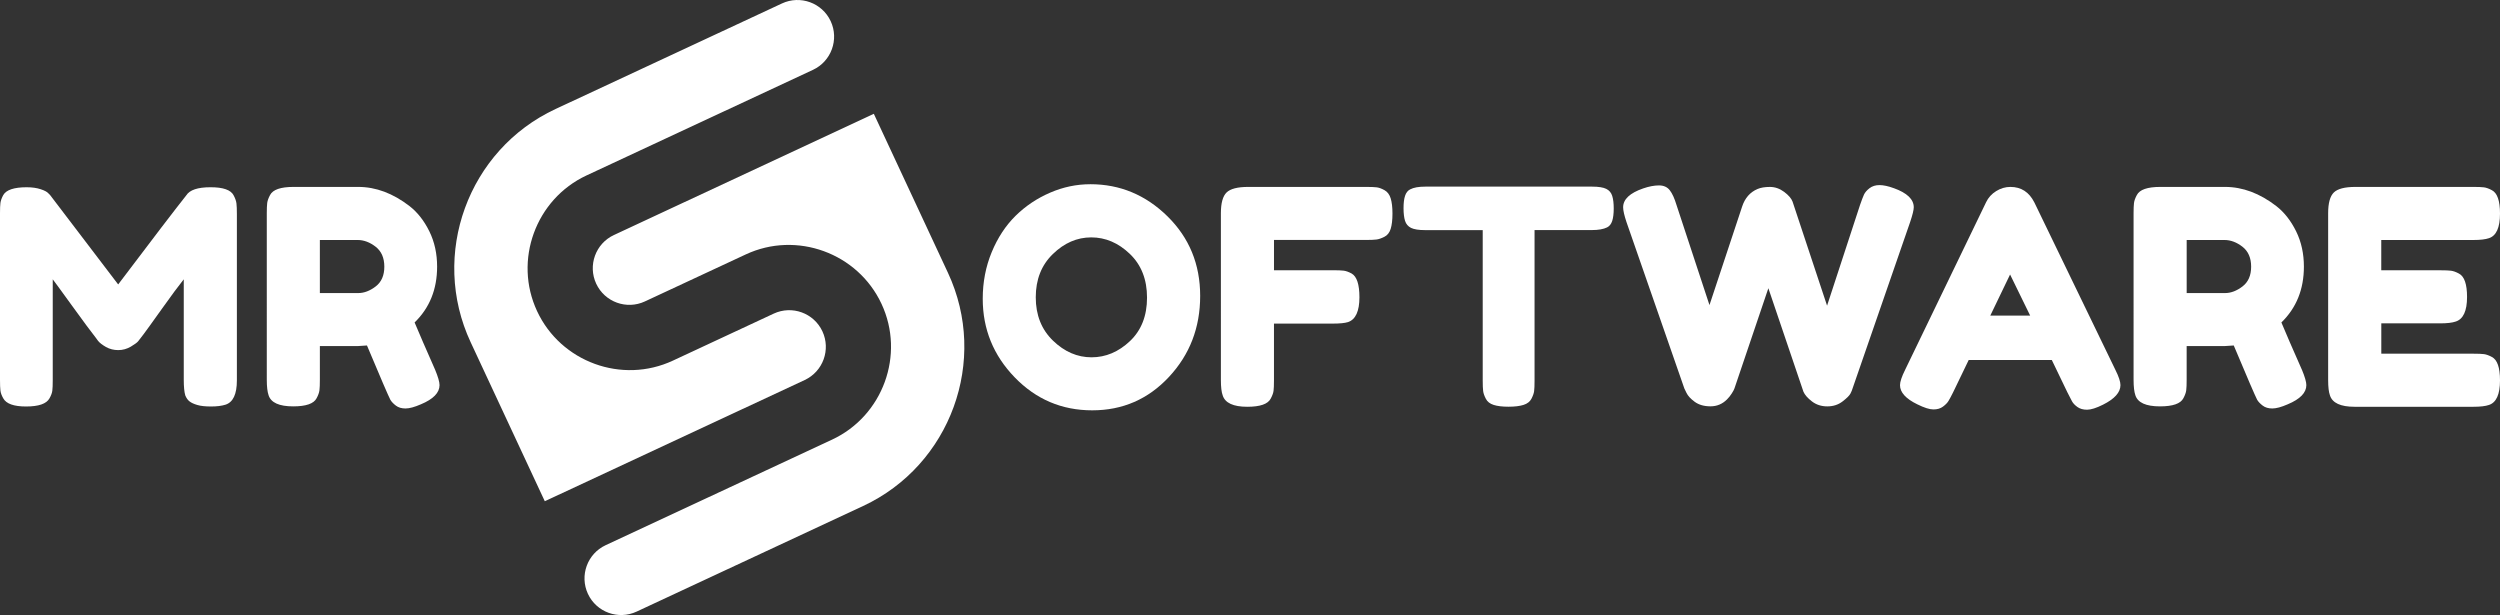
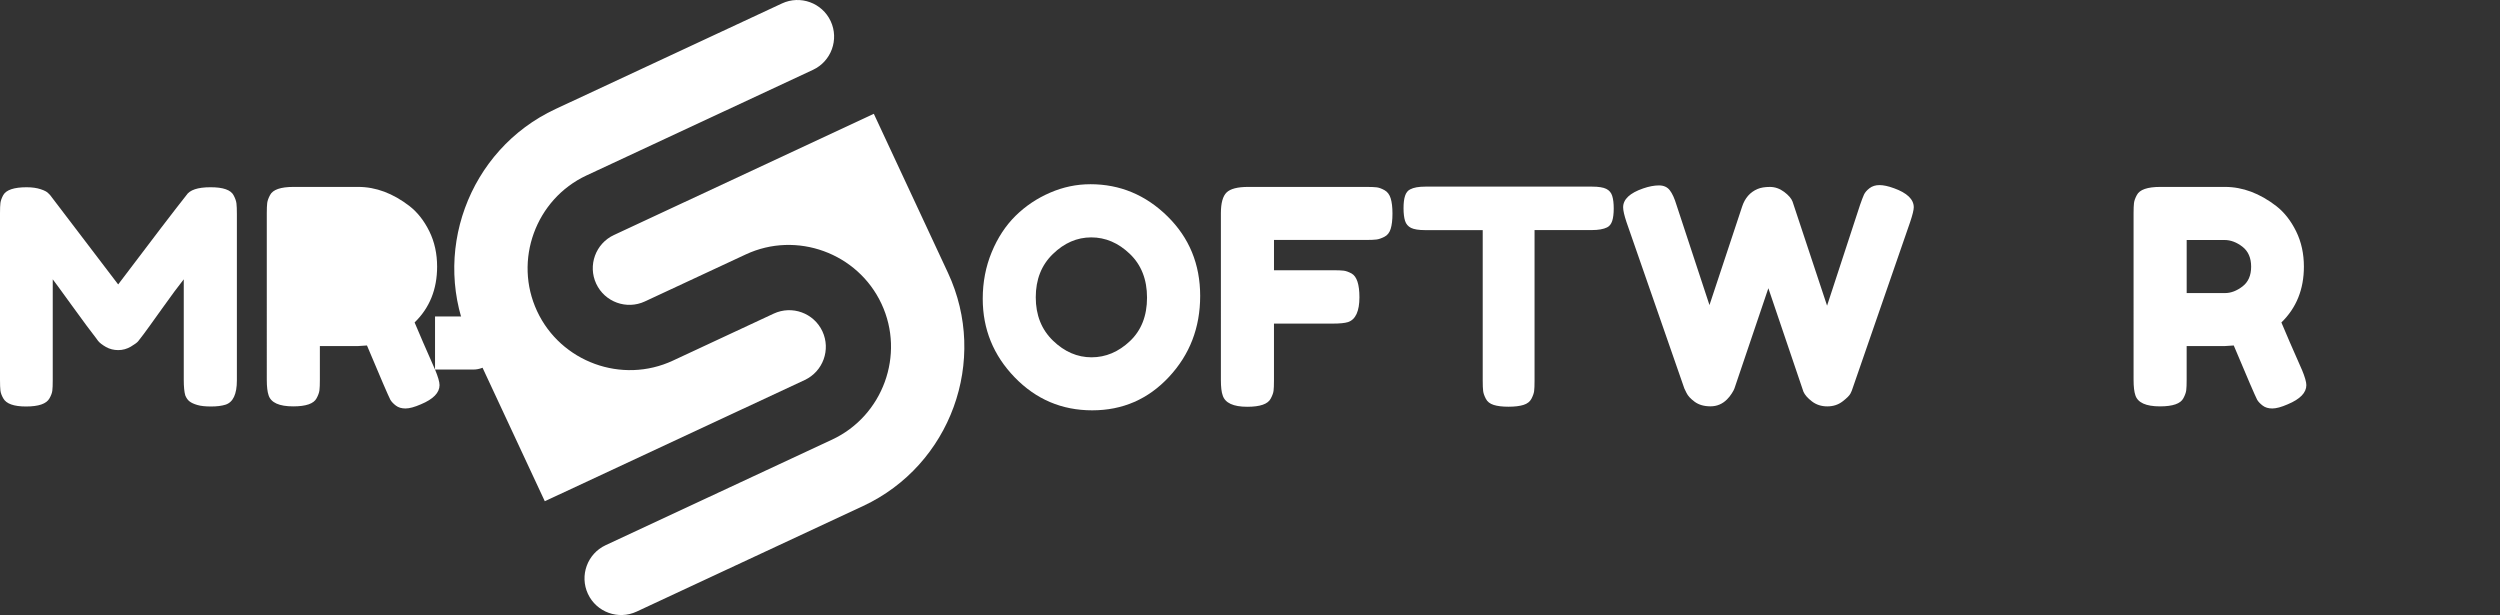
<svg xmlns="http://www.w3.org/2000/svg" xmlns:ns1="http://www.inkscape.org/namespaces/inkscape" xmlns:ns2="http://sodipodi.sourceforge.net/DTD/sodipodi-0.dtd" ns1:version="1.0 (4035a4fb49, 2020-05-01)" height="49.163" width="199.834" ns2:docname="Logo MR SOFTWARE.svgz" xml:space="preserve" viewBox="0 0 199.834 49.163" y="0px" x="0px" id="Livello_1" version="1.1">
  <rect x="0" y="0" width="199.834" height="49.163" fill="#333333" stroke="none" />
  <defs id="defs39">
	
	

		
		
	
			
			
		
			
			
			
			
			
			
			
			
			
		</defs>
  <ns2:namedview fit-margin-bottom="0" fit-margin-right="0" fit-margin-left="0" fit-margin-top="0" lock-margins="true" ns1:current-layer="Livello_1" ns1:window-maximized="1" ns1:window-y="-8" ns1:window-x="-8" ns1:cy="-15.616311" ns1:cx="263.31001" ns1:zoom="1.9856201" showgrid="false" id="namedview37" ns1:window-height="1017" ns1:window-width="1920" ns1:pageshadow="2" ns1:pageopacity="0" guidetolerance="10" gridtolerance="10" objecttolerance="10" borderopacity="1" bordercolor="#666666" pagecolor="#ffffff" />
  <style id="style2" type="text/css">
	.st0{fill:#4CB6C6;}
	.st1{fill:#446177;}
	.st2{fill:#FFFFFF;}
</style>
  <path style="fill:#ffffff;fill-opacity:1;stroke-width:1" class="st1" d="m 51.55,24.094 c -1.465,0.683 -3.21,0.049 -3.893,-1.415 -0.683,-1.465 -0.049,-3.21 1.415,-3.893 L 69.848,9.097 c 2.819,6.049 2.584,5.54 5.927,12.712 1.632,3.499 1.685,7.343 0.455,10.72 -1.229,3.377 -3.742,6.288 -7.24,7.919 l -18.101,8.439 c -1.465,0.683 -3.21,0.049 -3.893,-1.415 -0.683,-1.465 -0.049,-3.21 1.415,-3.893 l 18.101,-8.439 c 2.034,-0.949 3.495,-2.645 4.212,-4.614 0.717,-1.969 0.687,-4.208 -0.262,-6.238 -0.949,-2.034 -2.645,-3.495 -4.614,-4.212 -1.969,-0.717 -4.208,-0.687 -6.238,0.262 z" id="path6" />
  <path style="fill:#ffffff;fill-opacity:1;stroke-width:1" class="st2" d="m 61.845,25.069 c 1.469,-0.683 3.21,-0.049 3.893,1.415 0.683,1.465 0.049,3.21 -1.415,3.893 l -20.776,9.688 c -2.819,-6.049 -2.584,-5.54 -5.927,-12.712 -1.632,-3.499 -1.685,-7.343 -0.455,-10.72 1.229,-3.377 3.742,-6.288 7.24,-7.919 L 62.506,0.275 c 1.465,-0.683 3.21,-0.049 3.893,1.415 0.683,1.465 0.049,3.21 -1.415,3.893 L 46.883,14.023 c -2.034,0.949 -3.495,2.645 -4.212,4.614 -0.717,1.969 -0.687,4.208 0.262,6.238 0.949,2.034 2.645,3.495 4.614,4.212 1.969,0.717 4.208,0.687 6.242,-0.262 z" id="path8" />
  <path style="fill:#ffffff;fill-opacity:1;stroke-width:1" class="st2" d="m 18.673,15.613 c 0.129,0.239 0.205,0.455 0.228,0.649 0.023,0.194 0.034,0.471 0.034,0.839 v 13.304 c 0,1.104 -0.304,1.749 -0.911,1.943 -0.304,0.095 -0.687,0.144 -1.15,0.144 -0.463,0 -0.831,-0.038 -1.104,-0.121 -0.273,-0.08 -0.478,-0.175 -0.622,-0.288 -0.144,-0.11 -0.254,-0.273 -0.338,-0.478 -0.08,-0.273 -0.121,-0.687 -0.121,-1.245 v -8.033 c -0.398,0.497 -0.983,1.283 -1.749,2.36 -0.767,1.078 -1.256,1.753 -1.461,2.026 -0.209,0.273 -0.353,0.459 -0.433,0.562 -0.08,0.102 -0.277,0.247 -0.588,0.433 -0.311,0.182 -0.649,0.277 -1.006,0.277 -0.36,0 -0.687,-0.083 -0.983,-0.25 C 8.174,27.566 7.961,27.403 7.836,27.243 L 7.642,26.978 C 7.324,26.579 6.69,25.726 5.749,24.424 4.804,23.122 4.296,22.42 4.216,22.326 v 8.079 c 0,0.368 -0.011,0.645 -0.034,0.827 -0.023,0.182 -0.099,0.387 -0.228,0.611 -0.239,0.433 -0.861,0.649 -1.871,0.649 -0.975,0 -1.582,-0.216 -1.821,-0.649 C 0.133,31.619 0.057,31.41 0.034,31.22 0.011,31.027 0,30.742 0,30.359 V 17.051 C 0,16.683 0.011,16.406 0.034,16.224 0.057,16.042 0.133,15.829 0.262,15.59 0.501,15.176 1.123,14.968 2.133,14.968 c 0.433,0 0.804,0.053 1.116,0.156 0.311,0.102 0.516,0.212 0.611,0.323 l 0.144,0.144 5.442,7.145 c 2.717,-3.597 4.531,-5.969 5.442,-7.119 0.273,-0.433 0.915,-0.649 1.931,-0.649 1.013,-0.004 1.632,0.212 1.856,0.645 z" id="path12" />
-   <path style="fill:#ffffff;fill-opacity:1;stroke-width:1" class="st2" d="m 34.774,29.539 c 0.239,0.577 0.36,0.99 0.36,1.245 0,0.607 -0.497,1.119 -1.488,1.533 -0.512,0.224 -0.922,0.334 -1.233,0.334 -0.311,0 -0.569,-0.076 -0.767,-0.228 C 31.446,32.271 31.298,32.116 31.203,31.956 31.044,31.653 30.422,30.207 29.333,27.615 l -0.744,0.049 h -3.021 v 2.709 c 0,0.368 -0.011,0.645 -0.034,0.827 -0.023,0.182 -0.099,0.395 -0.228,0.634 -0.224,0.433 -0.846,0.649 -1.871,0.649 -1.119,0 -1.776,-0.296 -1.966,-0.888 -0.095,-0.273 -0.144,-0.687 -0.144,-1.245 V 17.051 c 0,-0.368 0.011,-0.645 0.034,-0.827 0.023,-0.182 0.099,-0.395 0.228,-0.634 0.224,-0.433 0.846,-0.649 1.871,-0.649 h 5.18 c 1.408,0 2.774,0.512 4.098,1.533 0.638,0.497 1.165,1.169 1.582,2.015 0.417,0.846 0.622,1.791 0.622,2.827 0,1.806 -0.6,3.294 -1.799,4.459 0.353,0.85 0.899,2.102 1.632,3.764 z m -9.206,-6.113 h 3.07 c 0.463,0 0.926,-0.175 1.389,-0.527 0.463,-0.353 0.694,-0.88 0.694,-1.582 0,-0.702 -0.231,-1.233 -0.694,-1.594 -0.463,-0.36 -0.945,-0.539 -1.438,-0.539 h -3.021 z" id="path14" />
+   <path style="fill:#ffffff;fill-opacity:1;stroke-width:1" class="st2" d="m 34.774,29.539 c 0.239,0.577 0.36,0.99 0.36,1.245 0,0.607 -0.497,1.119 -1.488,1.533 -0.512,0.224 -0.922,0.334 -1.233,0.334 -0.311,0 -0.569,-0.076 -0.767,-0.228 C 31.446,32.271 31.298,32.116 31.203,31.956 31.044,31.653 30.422,30.207 29.333,27.615 l -0.744,0.049 h -3.021 v 2.709 c 0,0.368 -0.011,0.645 -0.034,0.827 -0.023,0.182 -0.099,0.395 -0.228,0.634 -0.224,0.433 -0.846,0.649 -1.871,0.649 -1.119,0 -1.776,-0.296 -1.966,-0.888 -0.095,-0.273 -0.144,-0.687 -0.144,-1.245 V 17.051 c 0,-0.368 0.011,-0.645 0.034,-0.827 0.023,-0.182 0.099,-0.395 0.228,-0.634 0.224,-0.433 0.846,-0.649 1.871,-0.649 h 5.18 c 1.408,0 2.774,0.512 4.098,1.533 0.638,0.497 1.165,1.169 1.582,2.015 0.417,0.846 0.622,1.791 0.622,2.827 0,1.806 -0.6,3.294 -1.799,4.459 0.353,0.85 0.899,2.102 1.632,3.764 z h 3.07 c 0.463,0 0.926,-0.175 1.389,-0.527 0.463,-0.353 0.694,-0.88 0.694,-1.582 0,-0.702 -0.231,-1.233 -0.694,-1.594 -0.463,-0.36 -0.945,-0.539 -1.438,-0.539 h -3.021 z" id="path14" />
  <path style="fill:#ffffff;fill-opacity:1;stroke-width:1" class="st1" d="m 87.156,14.725 c 2.364,0 4.421,0.854 6.163,2.565 1.742,1.711 2.615,3.833 2.615,6.364 0,2.535 -0.831,4.69 -2.493,6.474 -1.662,1.783 -3.707,2.671 -6.136,2.671 -2.429,0 -4.497,-0.88 -6.197,-2.637 -1.7,-1.757 -2.554,-3.852 -2.554,-6.28 0,-1.328 0.239,-2.569 0.717,-3.726 0.478,-1.157 1.119,-2.129 1.916,-2.914 0.797,-0.782 1.719,-1.396 2.759,-1.844 1.036,-0.448 2.106,-0.672 3.21,-0.672 z m -4.364,9.039 c 0,1.423 0.459,2.577 1.377,3.465 0.918,0.888 1.947,1.332 3.081,1.332 1.135,0 2.159,-0.433 3.07,-1.294 0.911,-0.861 1.366,-2.023 1.366,-3.476 0,-1.453 -0.459,-2.622 -1.377,-3.499 -0.918,-0.88 -1.947,-1.317 -3.081,-1.317 -1.135,0 -2.159,0.444 -3.07,1.332 -0.911,0.88 -1.366,2.034 -1.366,3.457 z" id="path16" />
  <path style="fill:#ffffff;fill-opacity:1;stroke-width:1" class="st1" d="m 109.222,14.941 c 0.368,0 0.641,0.011 0.827,0.034 0.182,0.023 0.391,0.099 0.622,0.228 0.231,0.129 0.395,0.345 0.49,0.649 0.095,0.304 0.144,0.71 0.144,1.222 0,0.512 -0.049,0.918 -0.144,1.222 -0.095,0.304 -0.266,0.516 -0.505,0.634 -0.239,0.121 -0.452,0.194 -0.637,0.216 -0.182,0.023 -0.467,0.034 -0.85,0.034 h -7.335 v 2.421 h 4.724 c 0.383,0 0.668,0.011 0.85,0.034 0.182,0.023 0.395,0.099 0.634,0.228 0.414,0.239 0.622,0.873 0.622,1.894 0,1.119 -0.304,1.783 -0.911,1.988 -0.254,0.08 -0.664,0.121 -1.222,0.121 h -4.698 v 4.538 c 0,0.383 -0.011,0.664 -0.034,0.839 -0.023,0.175 -0.099,0.383 -0.228,0.622 -0.224,0.433 -0.846,0.649 -1.871,0.649 -1.119,0 -1.776,-0.304 -1.966,-0.911 -0.095,-0.254 -0.144,-0.664 -0.144,-1.222 V 17.051 c 0,-0.816 0.152,-1.37 0.455,-1.666 0.304,-0.296 0.88,-0.444 1.727,-0.444 z" id="path18" />
  <path style="fill:#ffffff;fill-opacity:1;stroke-width:1" class="st1" d="m 113.934,14.918 h 13.331 c 0.512,0 0.888,0.061 1.127,0.178 0.239,0.118 0.398,0.307 0.478,0.562 0.08,0.254 0.121,0.592 0.121,1.006 0,0.417 -0.042,0.748 -0.121,0.994 -0.08,0.247 -0.216,0.421 -0.406,0.516 -0.288,0.144 -0.694,0.216 -1.222,0.216 h -4.58 v 12.059 c 0,0.368 -0.011,0.637 -0.034,0.816 -0.023,0.175 -0.095,0.379 -0.216,0.611 -0.121,0.231 -0.33,0.395 -0.634,0.49 -0.304,0.095 -0.702,0.144 -1.199,0.144 -0.497,0 -0.892,-0.049 -1.188,-0.144 -0.296,-0.095 -0.505,-0.258 -0.622,-0.49 -0.121,-0.231 -0.194,-0.44 -0.216,-0.622 -0.023,-0.182 -0.034,-0.459 -0.034,-0.827 V 18.394 h -4.603 c -0.512,0 -0.888,-0.061 -1.127,-0.178 -0.239,-0.121 -0.398,-0.307 -0.478,-0.562 -0.08,-0.254 -0.121,-0.592 -0.121,-1.006 0,-0.414 0.038,-0.748 0.121,-0.994 0.08,-0.247 0.216,-0.421 0.406,-0.516 0.285,-0.152 0.691,-0.22 1.218,-0.22 z" id="path20" />
  <path style="fill:#ffffff;fill-opacity:1;stroke-width:1" class="st1" d="m 151.369,15.036 c 1.07,0.383 1.605,0.896 1.605,1.533 0,0.209 -0.095,0.6 -0.288,1.176 l -4.603,13.304 c -0.03,0.114 -0.087,0.247 -0.167,0.406 -0.08,0.159 -0.292,0.372 -0.634,0.634 -0.345,0.266 -0.751,0.395 -1.222,0.395 -0.471,0 -0.88,-0.133 -1.222,-0.395 -0.345,-0.266 -0.573,-0.524 -0.683,-0.778 l -2.804,-8.272 c -1.776,5.244 -2.679,7.912 -2.709,8.007 -0.034,0.095 -0.102,0.231 -0.216,0.406 -0.11,0.175 -0.239,0.334 -0.383,0.478 -0.368,0.368 -0.808,0.55 -1.317,0.55 -0.512,0 -0.93,-0.121 -1.26,-0.36 -0.326,-0.239 -0.546,-0.478 -0.66,-0.717 l -0.171,-0.353 -4.626,-13.304 c -0.175,-0.527 -0.266,-0.918 -0.266,-1.176 0,-0.638 0.535,-1.142 1.605,-1.51 0.463,-0.159 0.884,-0.239 1.26,-0.239 0.376,0 0.664,0.129 0.861,0.383 0.201,0.254 0.379,0.649 0.539,1.176 l 2.637,8.007 2.615,-7.889 c 0.224,-0.672 0.63,-1.135 1.222,-1.389 0.254,-0.11 0.588,-0.167 0.994,-0.167 0.406,0 0.785,0.133 1.138,0.395 0.353,0.266 0.577,0.524 0.672,0.778 l 2.759,8.318 2.637,-8.056 c 0.129,-0.368 0.231,-0.638 0.311,-0.816 0.08,-0.175 0.228,-0.349 0.444,-0.516 0.216,-0.167 0.482,-0.25 0.804,-0.25 0.319,0.004 0.694,0.083 1.127,0.243 z" id="path22" />
-   <path style="fill:#ffffff;fill-opacity:1;stroke-width:1" class="st1" d="m 162.616,16.186 6.474,13.376 c 0.273,0.543 0.406,0.952 0.406,1.222 0,0.577 -0.463,1.097 -1.389,1.56 -0.543,0.273 -0.971,0.406 -1.283,0.406 -0.311,0 -0.565,-0.072 -0.767,-0.216 -0.201,-0.144 -0.345,-0.296 -0.433,-0.455 -0.087,-0.159 -0.213,-0.398 -0.372,-0.721 l -1.245,-2.584 h -6.641 l -1.248,2.588 c -0.159,0.319 -0.285,0.55 -0.372,0.694 -0.087,0.144 -0.231,0.292 -0.433,0.444 -0.201,0.152 -0.455,0.228 -0.767,0.228 -0.311,0 -0.74,-0.137 -1.283,-0.406 -0.926,-0.448 -1.389,-0.96 -1.389,-1.533 0,-0.273 0.137,-0.679 0.406,-1.222 L 158.757,16.163 c 0.175,-0.368 0.444,-0.664 0.804,-0.888 0.36,-0.224 0.74,-0.334 1.138,-0.334 0.861,0 1.499,0.414 1.916,1.245 z m -1.943,5.756 -1.582,3.286 h 3.188 z" id="path24" />
  <path style="fill:#ffffff;fill-opacity:1;stroke-width:1" class="st1" d="m 183.995,29.539 c 0.239,0.577 0.36,0.99 0.36,1.245 0,0.607 -0.497,1.119 -1.488,1.533 -0.512,0.224 -0.922,0.334 -1.233,0.334 -0.311,0 -0.569,-0.076 -0.767,-0.228 -0.201,-0.152 -0.349,-0.307 -0.444,-0.467 -0.159,-0.304 -0.782,-1.749 -1.871,-4.341 l -0.744,0.049 h -3.021 v 2.709 c 0,0.368 -0.011,0.645 -0.034,0.827 -0.023,0.182 -0.099,0.395 -0.228,0.634 -0.224,0.433 -0.846,0.649 -1.871,0.649 -1.119,0 -1.776,-0.296 -1.966,-0.888 -0.095,-0.273 -0.144,-0.687 -0.144,-1.245 V 17.051 c 0,-0.368 0.011,-0.645 0.034,-0.827 0.023,-0.182 0.099,-0.395 0.228,-0.634 0.224,-0.433 0.846,-0.649 1.871,-0.649 h 5.18 c 1.408,0 2.774,0.512 4.098,1.533 0.637,0.497 1.165,1.169 1.582,2.015 0.417,0.846 0.622,1.791 0.622,2.827 0,1.806 -0.6,3.294 -1.799,4.459 0.353,0.85 0.896,2.102 1.632,3.764 z m -9.206,-6.113 h 3.07 c 0.463,0 0.926,-0.175 1.389,-0.527 0.463,-0.353 0.694,-0.88 0.694,-1.582 0,-0.702 -0.231,-1.233 -0.694,-1.594 -0.463,-0.36 -0.945,-0.539 -1.438,-0.539 h -3.021 z" id="path26" />
-   <path style="fill:#ffffff;fill-opacity:1;stroke-width:1" class="st1" d="m 190.34,28.272 h 7.384 c 0.368,0 0.641,0.011 0.827,0.034 0.182,0.023 0.395,0.099 0.634,0.228 0.433,0.224 0.649,0.846 0.649,1.871 0,1.119 -0.296,1.776 -0.888,1.966 -0.273,0.095 -0.687,0.144 -1.245,0.144 h -9.494 c -1.119,0 -1.772,-0.304 -1.966,-0.911 -0.095,-0.254 -0.144,-0.664 -0.144,-1.222 V 17.051 c 0,-0.816 0.152,-1.37 0.455,-1.666 0.304,-0.296 0.88,-0.444 1.727,-0.444 h 9.445 c 0.368,0 0.641,0.011 0.827,0.034 0.182,0.023 0.395,0.099 0.634,0.228 0.433,0.224 0.649,0.846 0.649,1.871 0,1.119 -0.296,1.776 -0.888,1.966 -0.273,0.095 -0.687,0.144 -1.245,0.144 h -7.358 v 2.421 h 4.747 c 0.368,0 0.645,0.011 0.827,0.034 0.182,0.023 0.395,0.099 0.634,0.228 0.433,0.224 0.649,0.846 0.649,1.871 0,1.119 -0.304,1.776 -0.911,1.966 -0.273,0.095 -0.687,0.144 -1.245,0.144 h -4.698 v 2.425 z" id="path28" />
</svg>